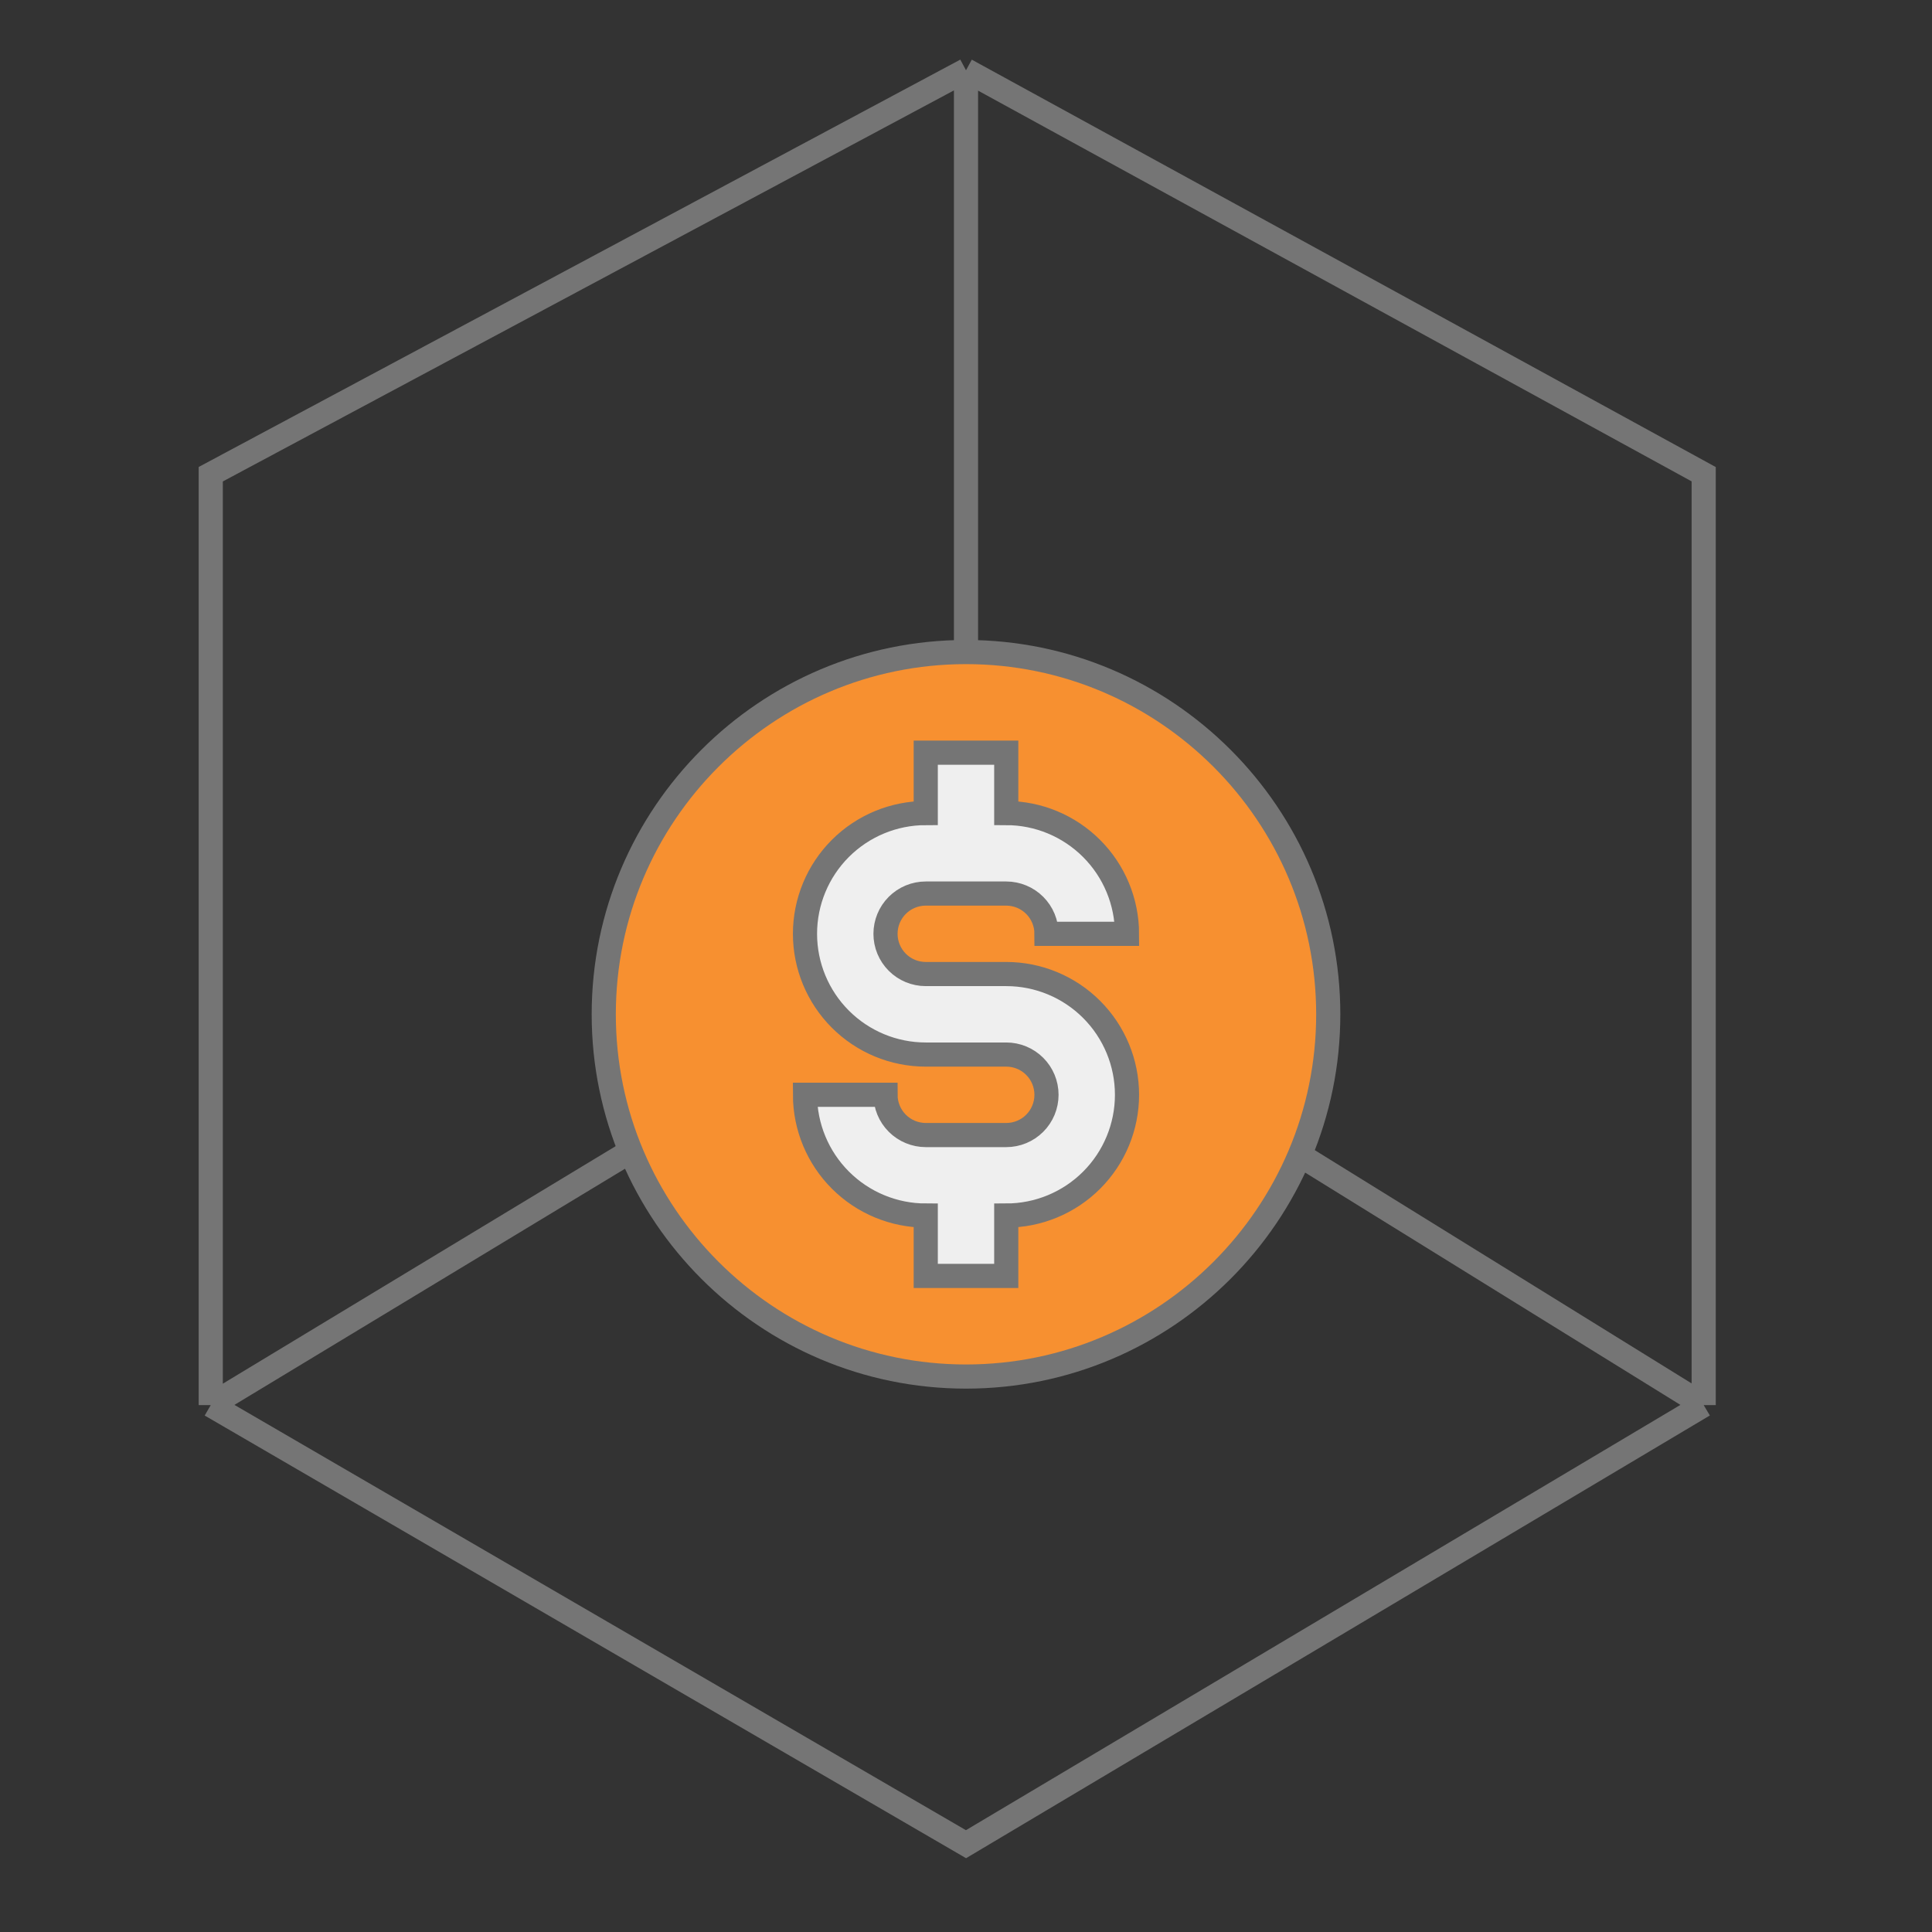
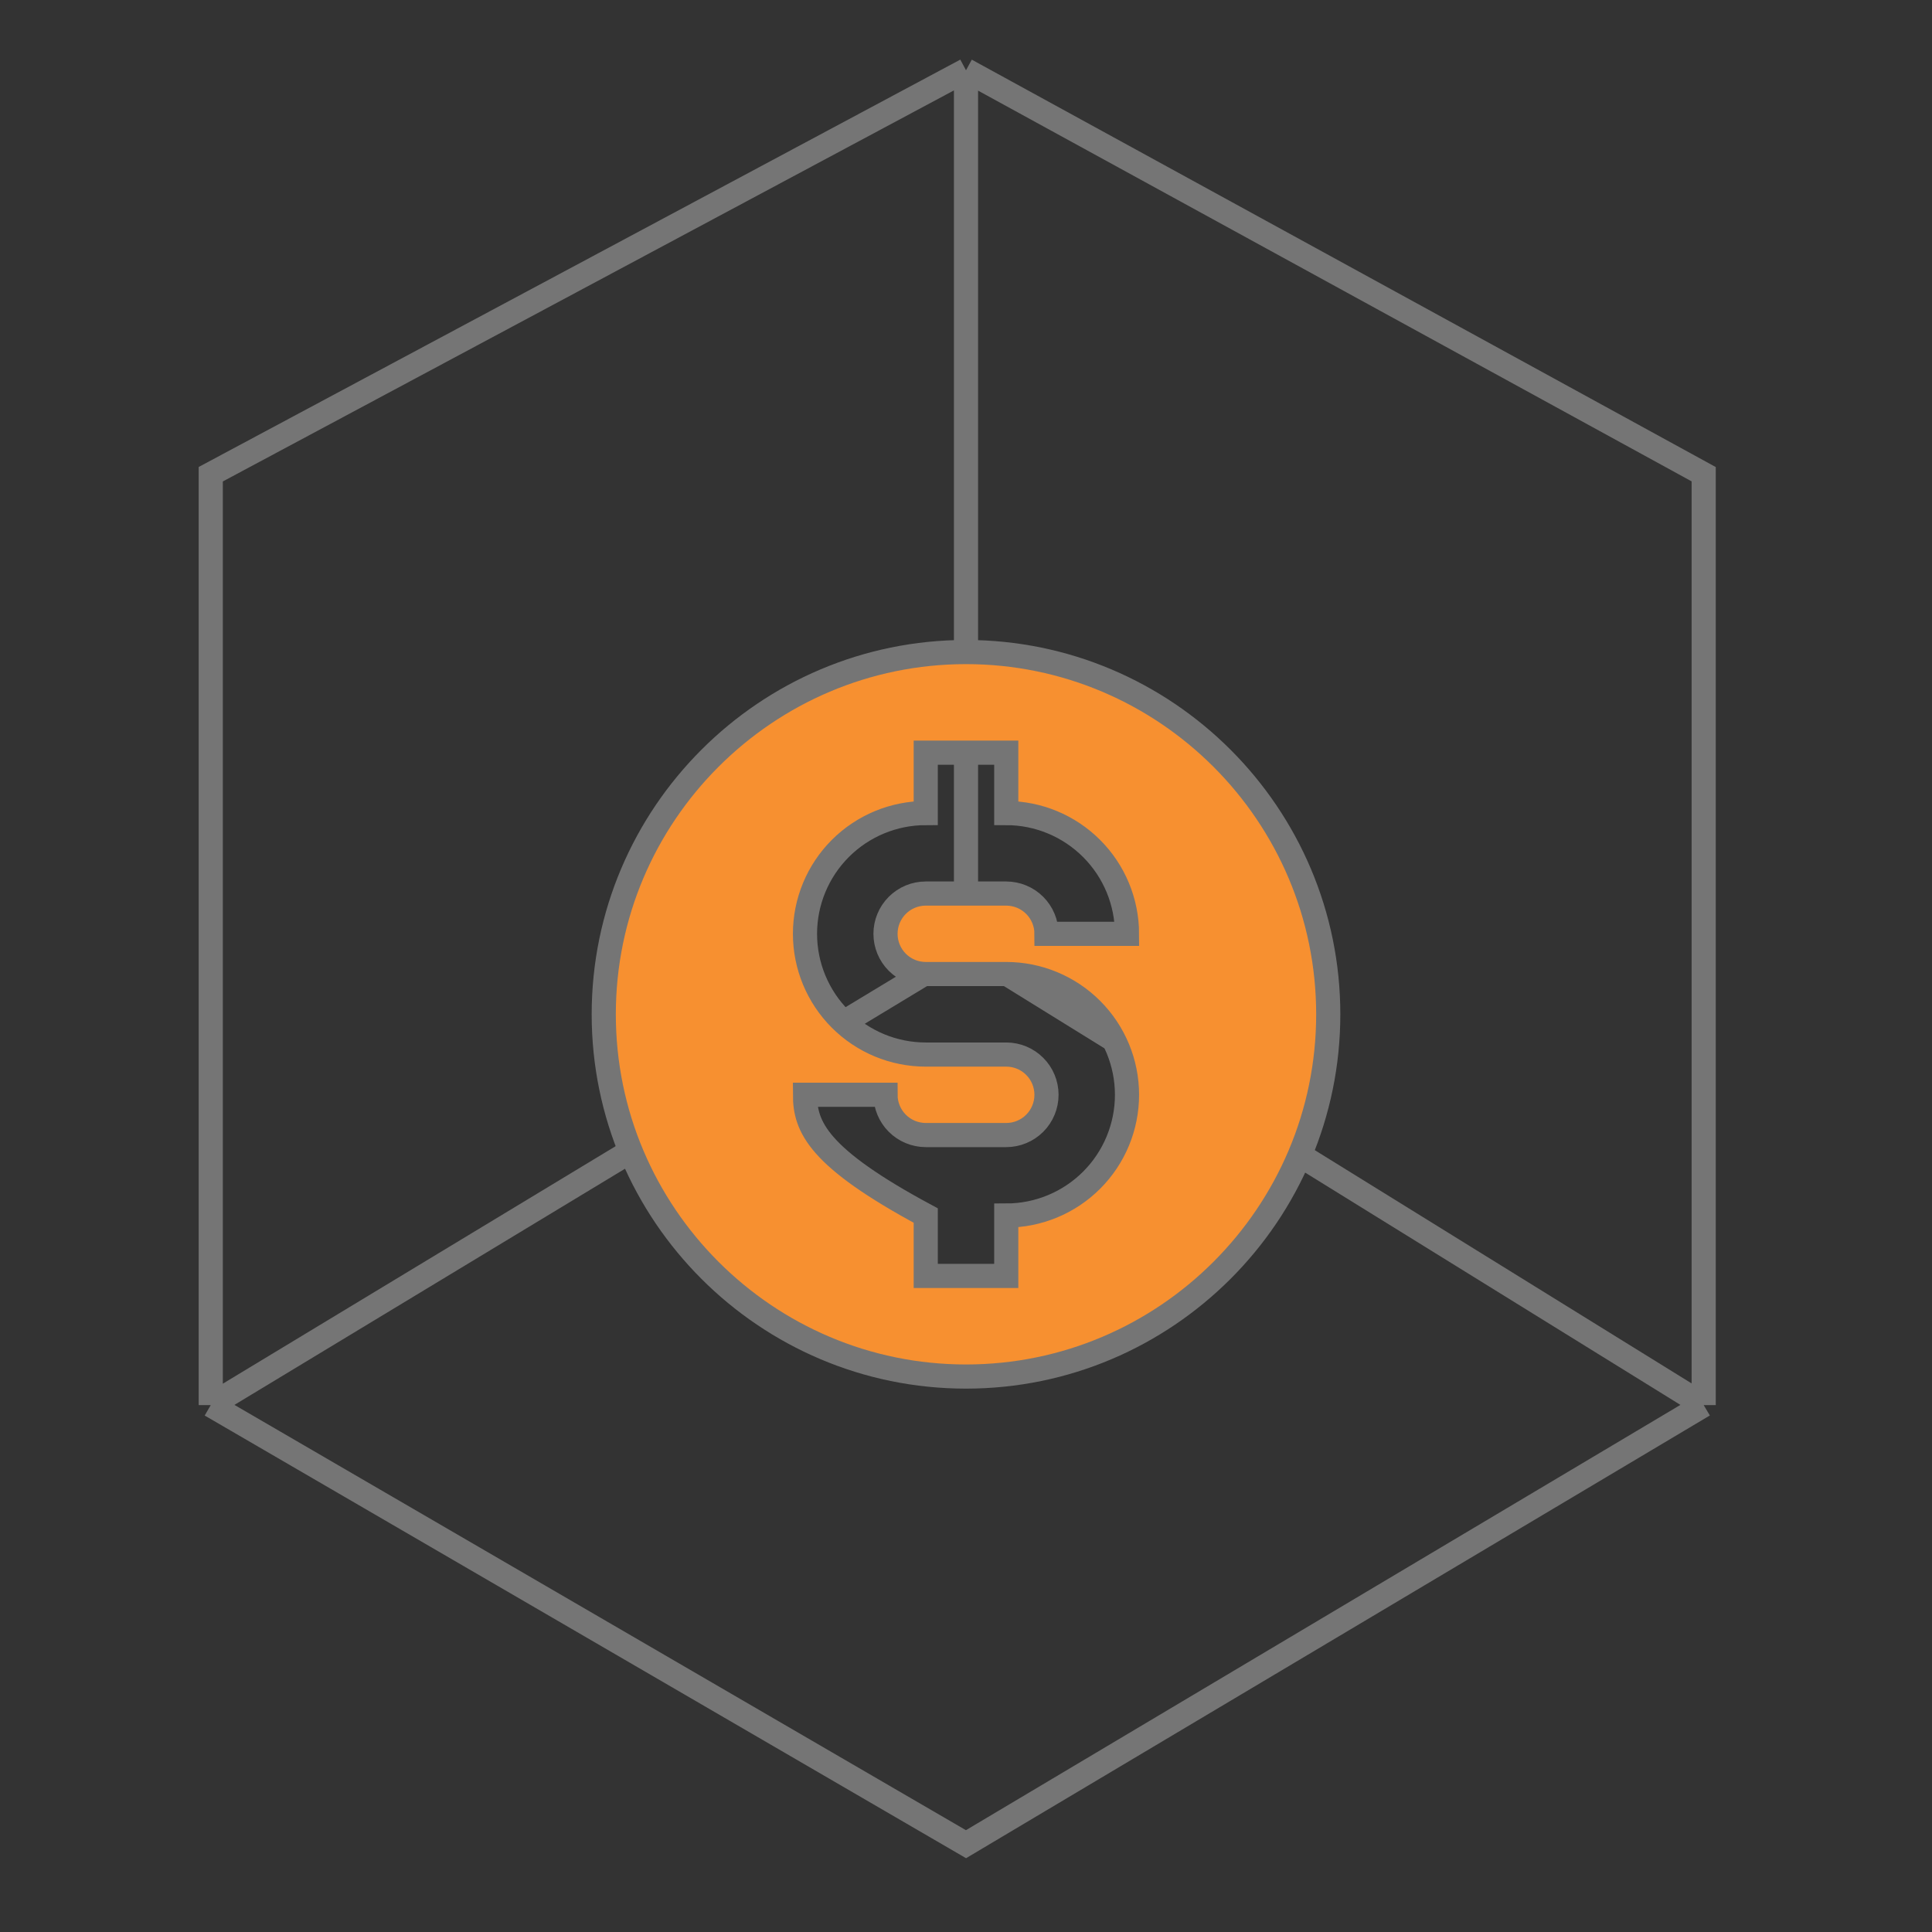
<svg xmlns="http://www.w3.org/2000/svg" width="80" height="80" viewBox="0 0 80 80" fill="none">
  <rect x="0" y="0" width="80" height="80" fill="#333333" stroke="none" />
  <g id="Frame 1597880541">
    <path id="Vector 2135" d="M8.727 58.182V19.636L40 2.909M8.727 58.182L40 76.364L70.546 58.182M8.727 58.182L40 39.273M40 2.909L70.546 19.636V58.182M40 2.909V39.273M70.546 58.182L40 39.273" stroke="#757575" />
-     <circle id="Ellipse 321" cx="40" cy="42" r="11" fill="#EFEFEF" />
-     <path id="Vector" d="M40 27C31.729 27 25 33.729 25 42C25 50.271 31.729 57 40 57C48.271 57 55 50.271 55 42C55 33.729 48.271 27 40 27ZM38.333 40.333H41.667C42.993 40.333 44.264 40.86 45.202 41.798C46.14 42.736 46.667 44.007 46.667 45.333C46.667 46.659 46.14 47.931 45.202 48.869C44.264 49.806 42.993 50.333 41.667 50.333V52.833H38.333V50.333C37.008 50.332 35.737 49.804 34.8 48.867C33.862 47.93 33.335 46.659 33.333 45.333H36.667C36.667 45.775 36.843 46.199 37.155 46.511C37.468 46.824 37.892 46.999 38.333 47H41.667C42.109 47 42.533 46.824 42.845 46.512C43.158 46.199 43.333 45.775 43.333 45.333C43.333 44.891 43.158 44.467 42.845 44.155C42.533 43.842 42.109 43.667 41.667 43.667H38.333C37.007 43.667 35.736 43.14 34.798 42.202C33.86 41.264 33.333 39.993 33.333 38.667C33.333 37.341 33.86 36.069 34.798 35.131C35.736 34.194 37.007 33.667 38.333 33.667V31.167H41.667V33.667C42.992 33.668 44.263 34.196 45.2 35.133C46.138 36.07 46.665 37.341 46.667 38.667H43.333C43.333 38.225 43.157 37.801 42.845 37.489C42.532 37.176 42.108 37.001 41.667 37H38.333C37.891 37 37.467 37.176 37.155 37.488C36.842 37.801 36.667 38.225 36.667 38.667C36.667 39.109 36.842 39.533 37.155 39.845C37.467 40.158 37.891 40.333 38.333 40.333Z" fill="#F79030" stroke="#757575" />
+     <path id="Vector" d="M40 27C31.729 27 25 33.729 25 42C25 50.271 31.729 57 40 57C48.271 57 55 50.271 55 42C55 33.729 48.271 27 40 27ZM38.333 40.333H41.667C42.993 40.333 44.264 40.86 45.202 41.798C46.14 42.736 46.667 44.007 46.667 45.333C46.667 46.659 46.14 47.931 45.202 48.869C44.264 49.806 42.993 50.333 41.667 50.333V52.833H38.333V50.333C33.862 47.93 33.335 46.659 33.333 45.333H36.667C36.667 45.775 36.843 46.199 37.155 46.511C37.468 46.824 37.892 46.999 38.333 47H41.667C42.109 47 42.533 46.824 42.845 46.512C43.158 46.199 43.333 45.775 43.333 45.333C43.333 44.891 43.158 44.467 42.845 44.155C42.533 43.842 42.109 43.667 41.667 43.667H38.333C37.007 43.667 35.736 43.14 34.798 42.202C33.86 41.264 33.333 39.993 33.333 38.667C33.333 37.341 33.86 36.069 34.798 35.131C35.736 34.194 37.007 33.667 38.333 33.667V31.167H41.667V33.667C42.992 33.668 44.263 34.196 45.2 35.133C46.138 36.07 46.665 37.341 46.667 38.667H43.333C43.333 38.225 43.157 37.801 42.845 37.489C42.532 37.176 42.108 37.001 41.667 37H38.333C37.891 37 37.467 37.176 37.155 37.488C36.842 37.801 36.667 38.225 36.667 38.667C36.667 39.109 36.842 39.533 37.155 39.845C37.467 40.158 37.891 40.333 38.333 40.333Z" fill="#F79030" stroke="#757575" />
  </g>
</svg>